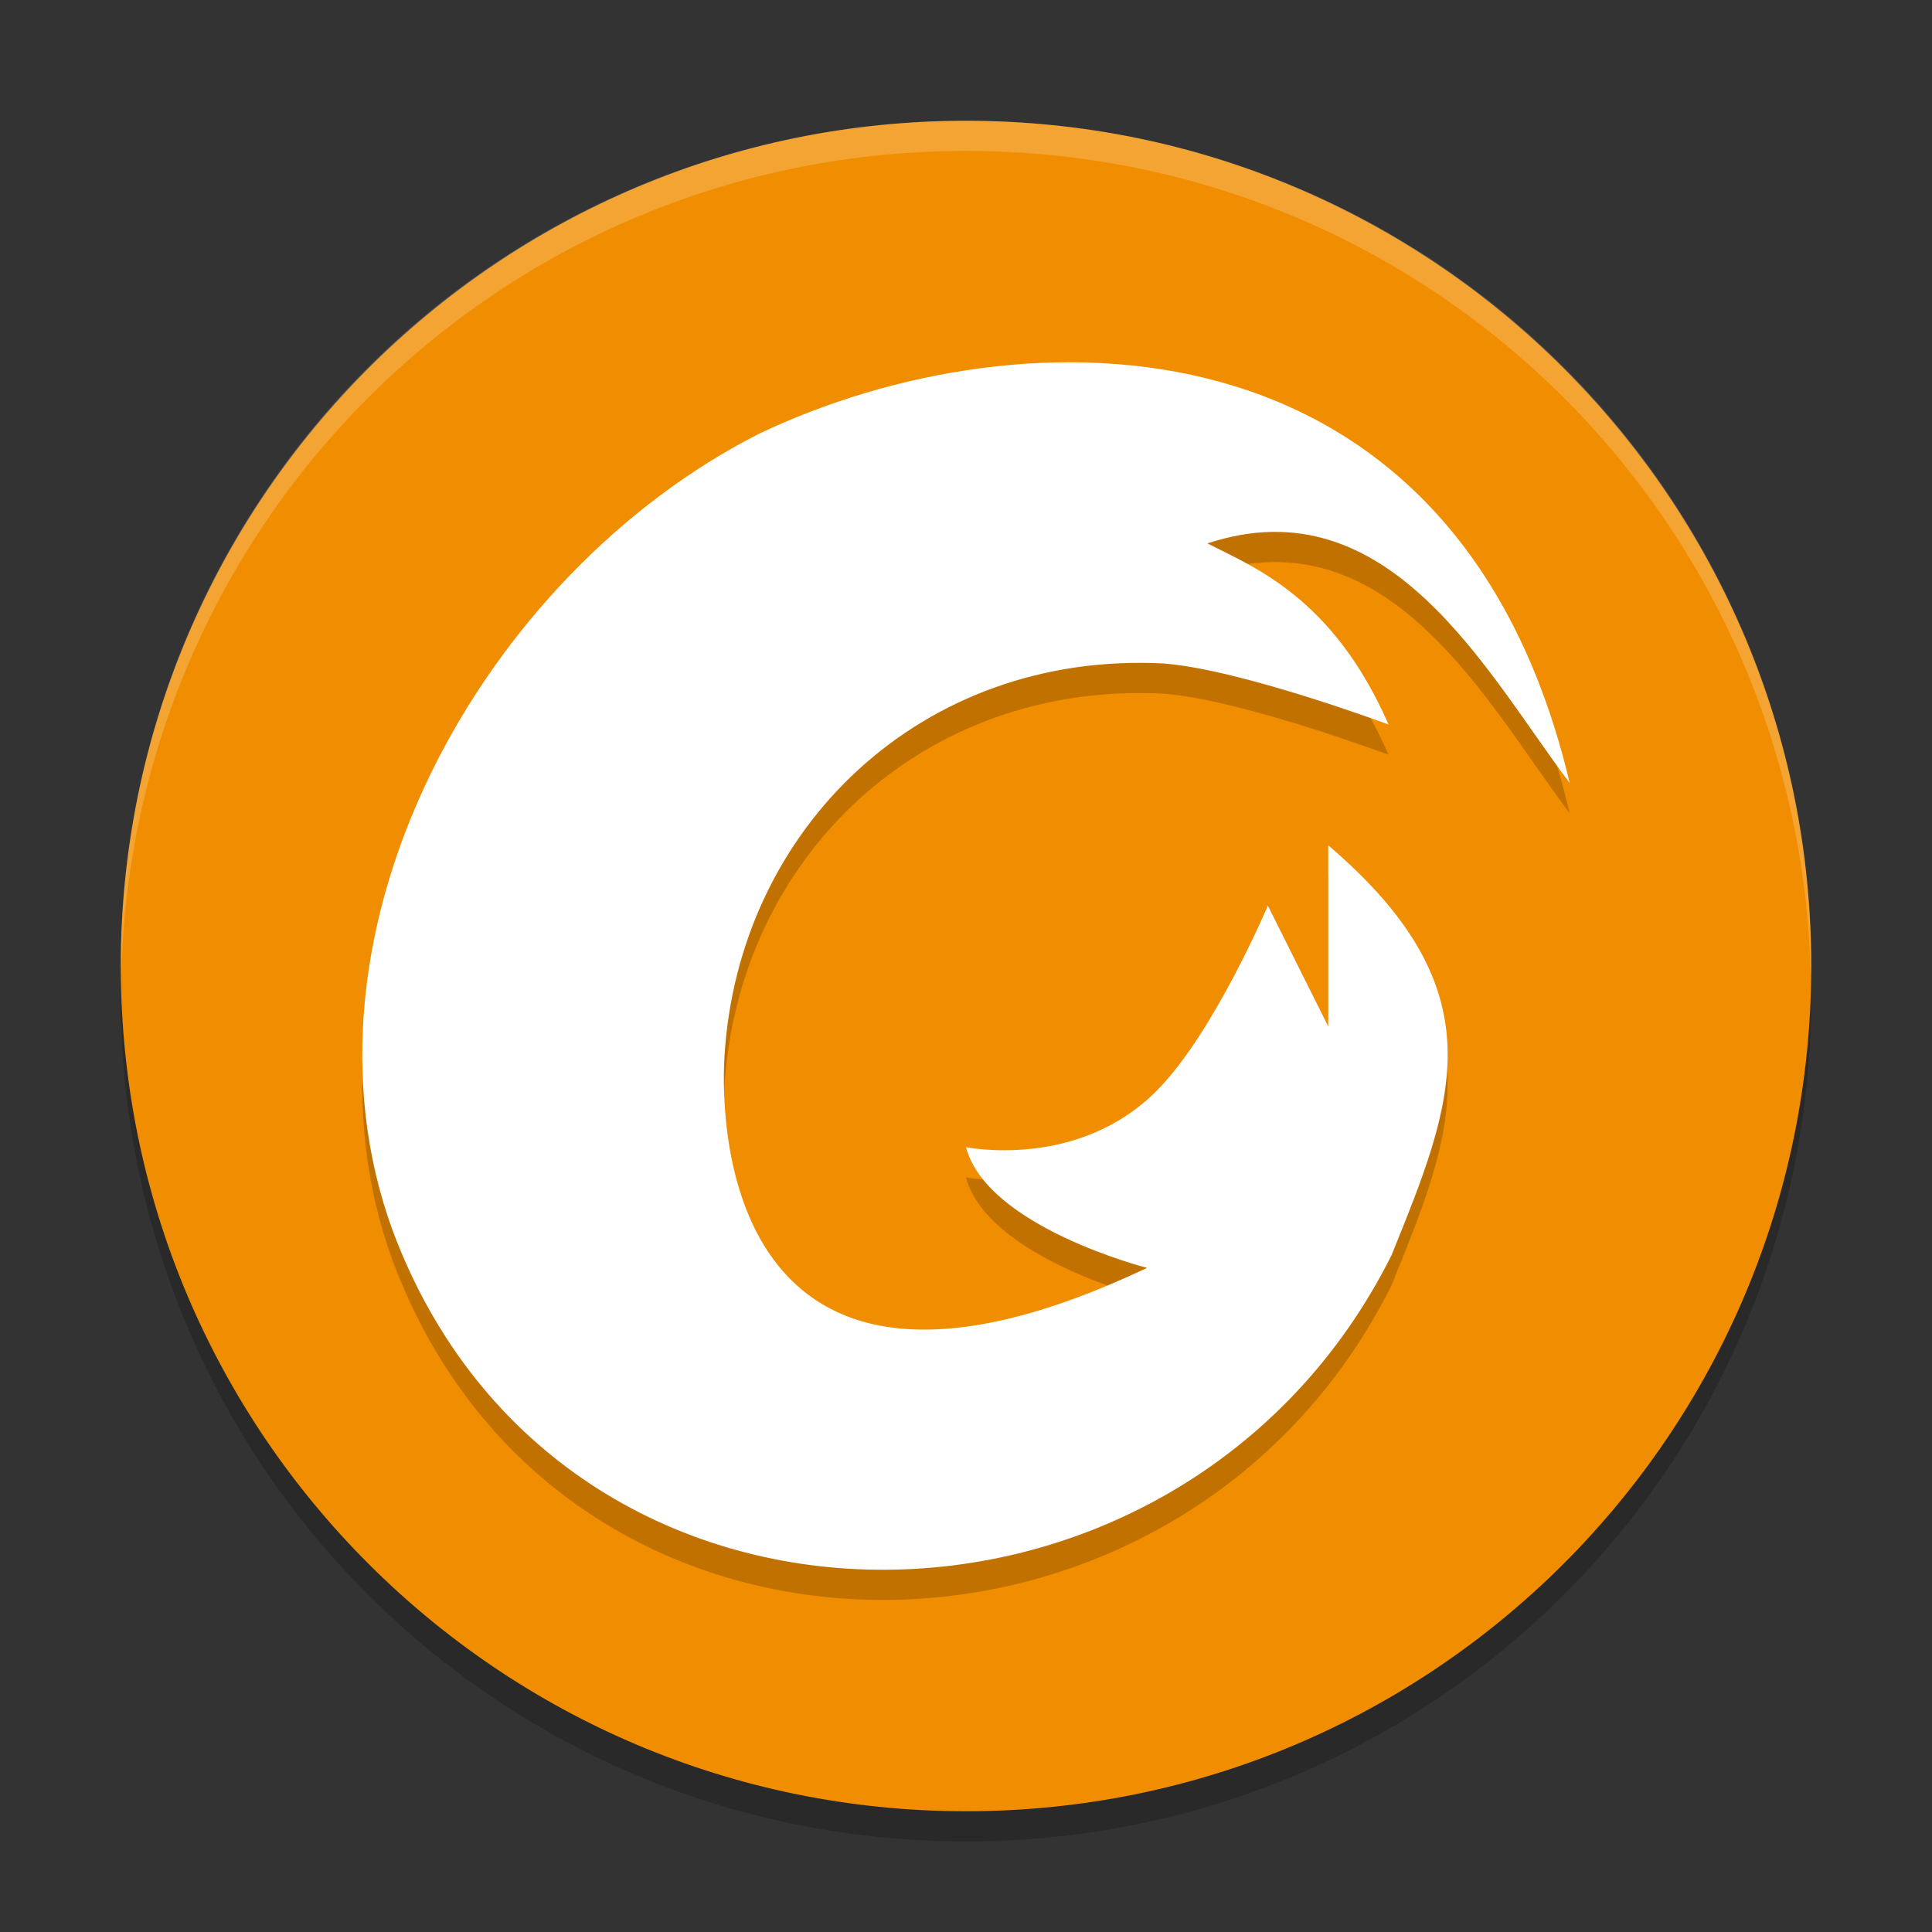
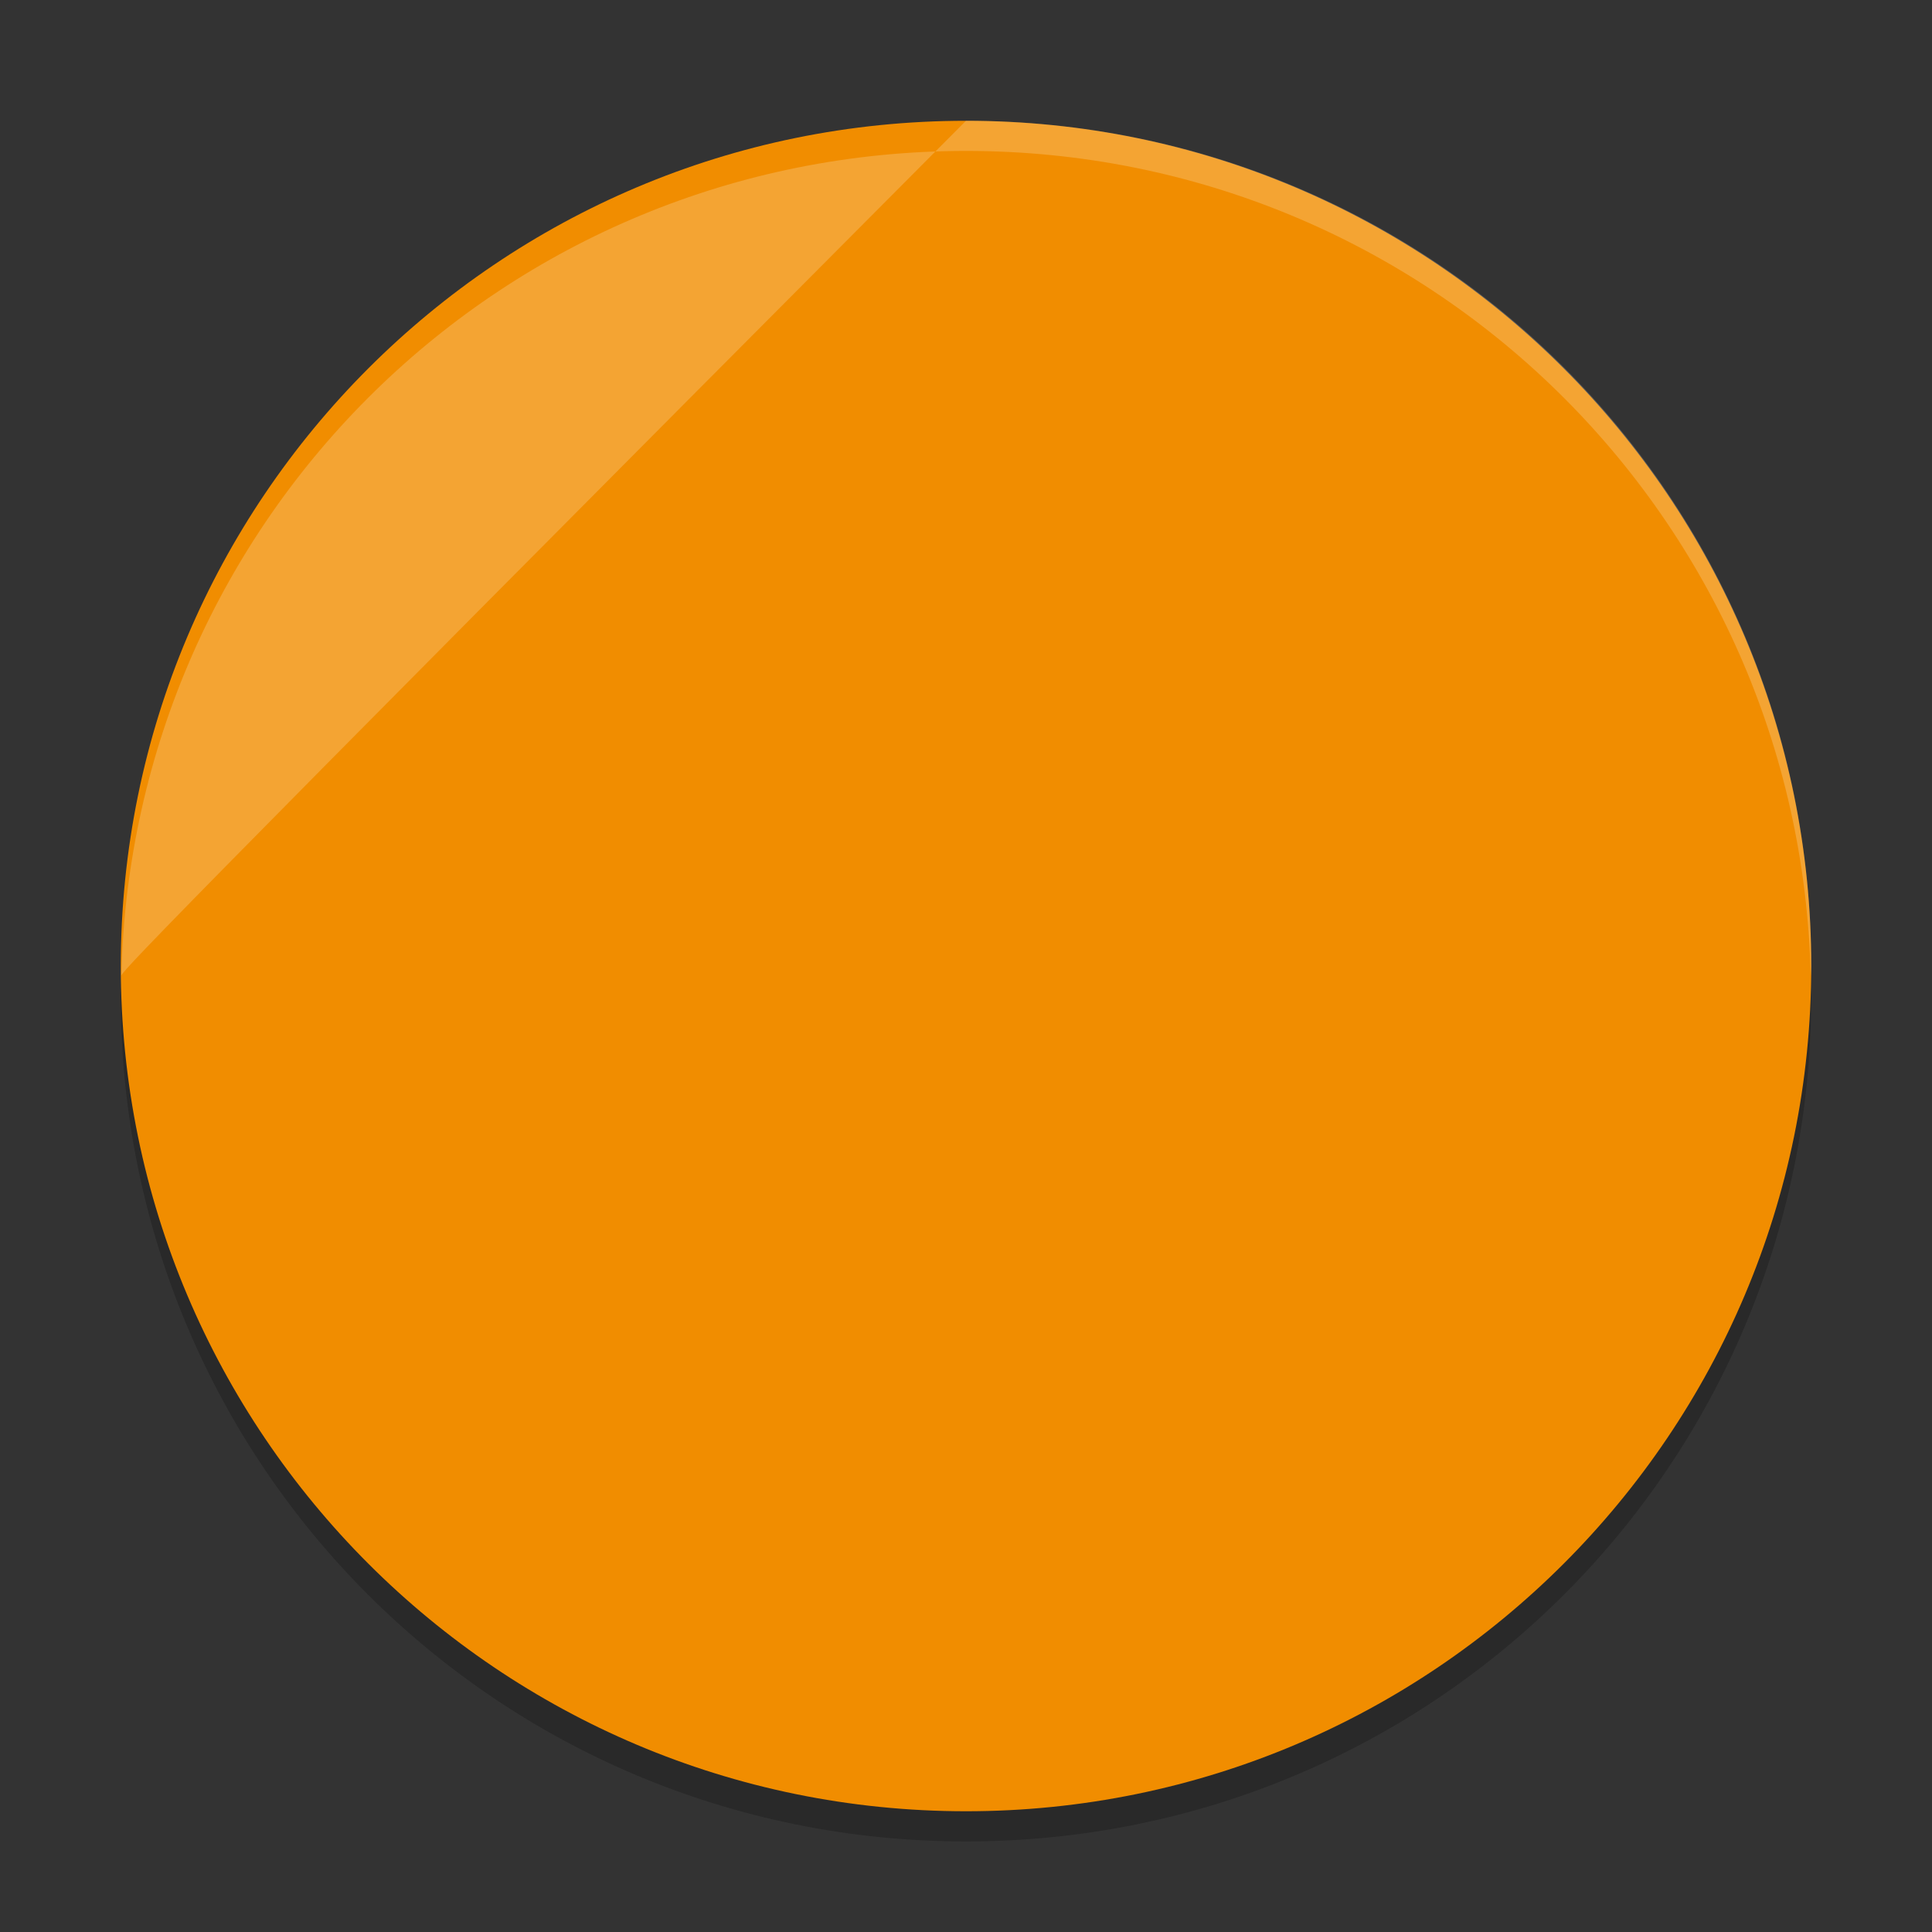
<svg xmlns="http://www.w3.org/2000/svg" xmlns:xlink="http://www.w3.org/1999/xlink" width="384pt" height="384pt" version="1.1" viewBox="0 0 384 384">
  <rect x="0" y="0" width="384" height="384" fill="#333333" stroke="none" />
  <defs>
    <filter id="alpha" width="100%" height="100%" x="0%" y="0%" filterUnits="objectBoundingBox">
      <feColorMatrix in="SourceGraphic" type="matrix" values="0 0 0 0 1 0 0 0 0 1 0 0 0 0 1 0 0 0 1 0" />
    </filter>
    <mask id="mask0">
      <g filter="url(#alpha)">
        <rect width="384" height="384" x="0" y="0" style="fill:rgb(0%,0%,0%);fill-opacity:0.2" />
      </g>
    </mask>
    <clipPath id="clip1">
      <rect width="384" height="384" x="0" y="0" />
    </clipPath>
    <g id="surface5" clip-path="url(#clip1)">
      <path style="fill:rgb(0%,0%,0%)" d="M 24.305 192.004 C 24.234 194.008 24 195.973 24 198.004 C 24 291.074 98.926 366 191.996 366 C 285.066 366 359.996 291.074 359.996 198.004 C 359.996 195.977 359.762 194.012 359.691 192.004 C 356.523 282.254 283.035 354 191.992 354 C 100.949 354 27.465 282.254 24.297 192.004 Z M 24.305 192.004" />
    </g>
    <mask id="mask1">
      <g filter="url(#alpha)">
-         <rect width="384" height="384" x="0" y="0" style="fill:rgb(0%,0%,0%);fill-opacity:0.2" />
-       </g>
+         </g>
    </mask>
    <clipPath id="clip2">
      <rect width="384" height="384" x="0" y="0" />
    </clipPath>
    <g id="surface8" clip-path="url(#clip2)">
      <path style="fill-rule:evenodd;fill:rgb(0%,0%,0%)" d="M 311.984 161.617 C 289.496 66.551 203.121 67.348 150.969 92.164 C 96.086 119.906 56.344 190.996 78.02 250.527 C 111.523 340.332 234.848 338.988 276.582 255.473 C 288.965 224.848 298.062 203.105 263.996 174.004 L 263.996 210.004 L 251.996 186.004 C 251.996 186.004 241.344 211.18 230.031 222.66 C 214.285 238.633 191.992 234 191.992 234 C 196.199 249.91 227.988 258 227.988 258 C 145.461 297.062 143.047 231.781 143.992 216.004 C 146.699 170.59 183.211 135.348 231.309 137.875 C 246.645 139.051 275.984 150.008 275.984 150.008 C 264.945 124.746 249.227 118.734 239.984 114.008 C 276.207 102.031 295.539 139.84 311.984 161.613 Z M 311.984 161.617" />
    </g>
    <mask id="mask2">
      <g filter="url(#alpha)">
        <rect width="384" height="384" x="0" y="0" style="fill:rgb(0%,0%,0%);fill-opacity:0.2" />
      </g>
    </mask>
    <clipPath id="clip3">
      <rect width="384" height="384" x="0" y="0" />
    </clipPath>
    <g id="surface11" clip-path="url(#clip3)">
-       <path style="fill:rgb(100%,100%,100%)" d="M 192 24 C 98.93 24 24 98.93 24 192 C 24 192.68 24.066 193.344 24.105 194.016 C 26.215 102.805 100.266 30 192 30 C 283.734 30 357.785 102.805 359.895 194.016 C 359.934 193.344 360 192.68 360 192 C 360 98.93 285.07 24 192 24 Z M 192 24" />
+       <path style="fill:rgb(100%,100%,100%)" d="M 192 24 C 24 192.68 24.066 193.344 24.105 194.016 C 26.215 102.805 100.266 30 192 30 C 283.734 30 357.785 102.805 359.895 194.016 C 359.934 193.344 360 192.68 360 192 C 360 98.93 285.07 24 192 24 Z M 192 24" />
    </g>
  </defs>
  <g>
    <use mask="url(#mask0)" xlink:href="#surface5" />
    <path style="fill:rgb(94.51%,55.294%,0%)" d="M 360 192.004 C 360 99.223 284.785 24.008 192.004 24.008 C 99.223 24.008 24.008 99.223 24.008 192.004 C 24.008 284.785 99.223 360 192.004 360 C 284.785 360 360 284.785 360 192.004 Z M 360 192.004" />
    <use mask="url(#mask1)" xlink:href="#surface8" />
-     <path style="fill-rule:evenodd;fill:rgb(100%,100%,100%)" d="M 311.984 155.617 C 289.496 60.551 203.121 61.348 150.969 86.164 C 96.086 113.902 56.344 184.996 78.02 244.527 C 111.523 334.332 234.848 332.988 276.582 249.473 C 288.965 218.848 298.062 197.105 263.996 168.004 L 263.996 204.004 L 251.996 180.004 C 251.996 180.004 241.344 205.18 230.031 216.664 C 214.285 232.633 191.992 228.004 191.992 228.004 C 196.199 243.91 227.988 252 227.988 252 C 145.461 291.062 143.047 225.781 143.992 210.004 C 146.699 164.59 183.211 129.348 231.309 131.875 C 246.645 133.051 275.984 144.008 275.984 144.008 C 264.945 118.746 249.227 112.734 239.984 108.008 C 276.207 96.031 295.539 133.844 311.984 155.613 Z M 311.984 155.617" />
    <use mask="url(#mask2)" xlink:href="#surface11" />
  </g>
</svg>